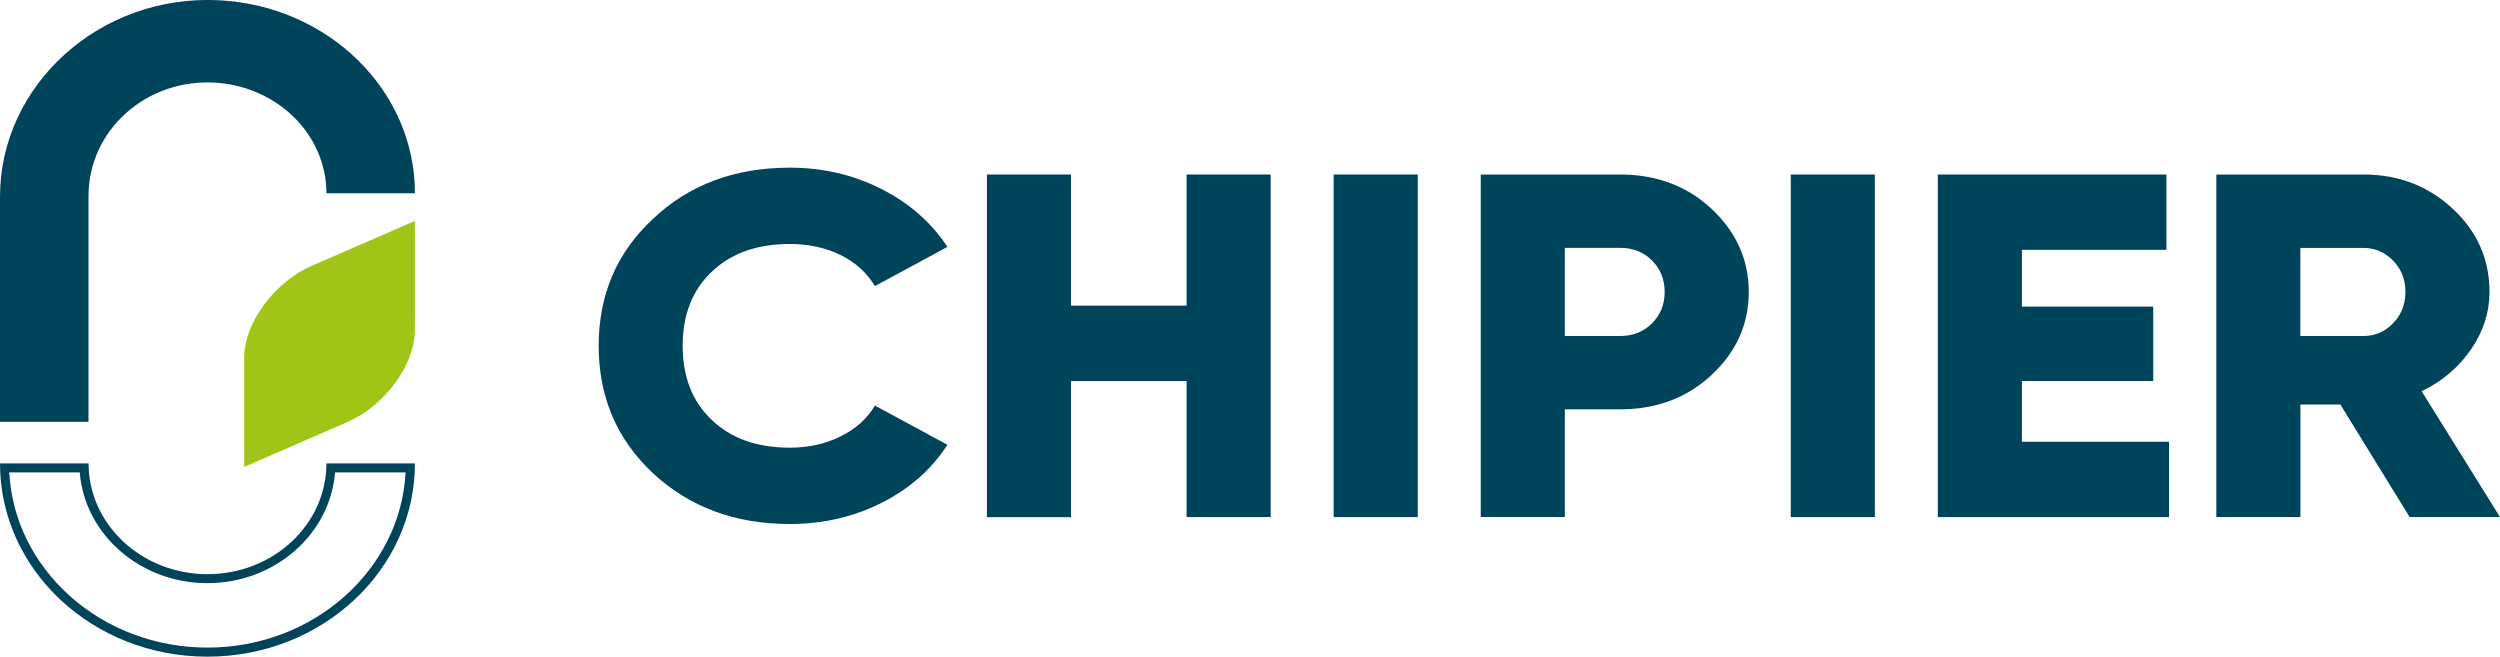
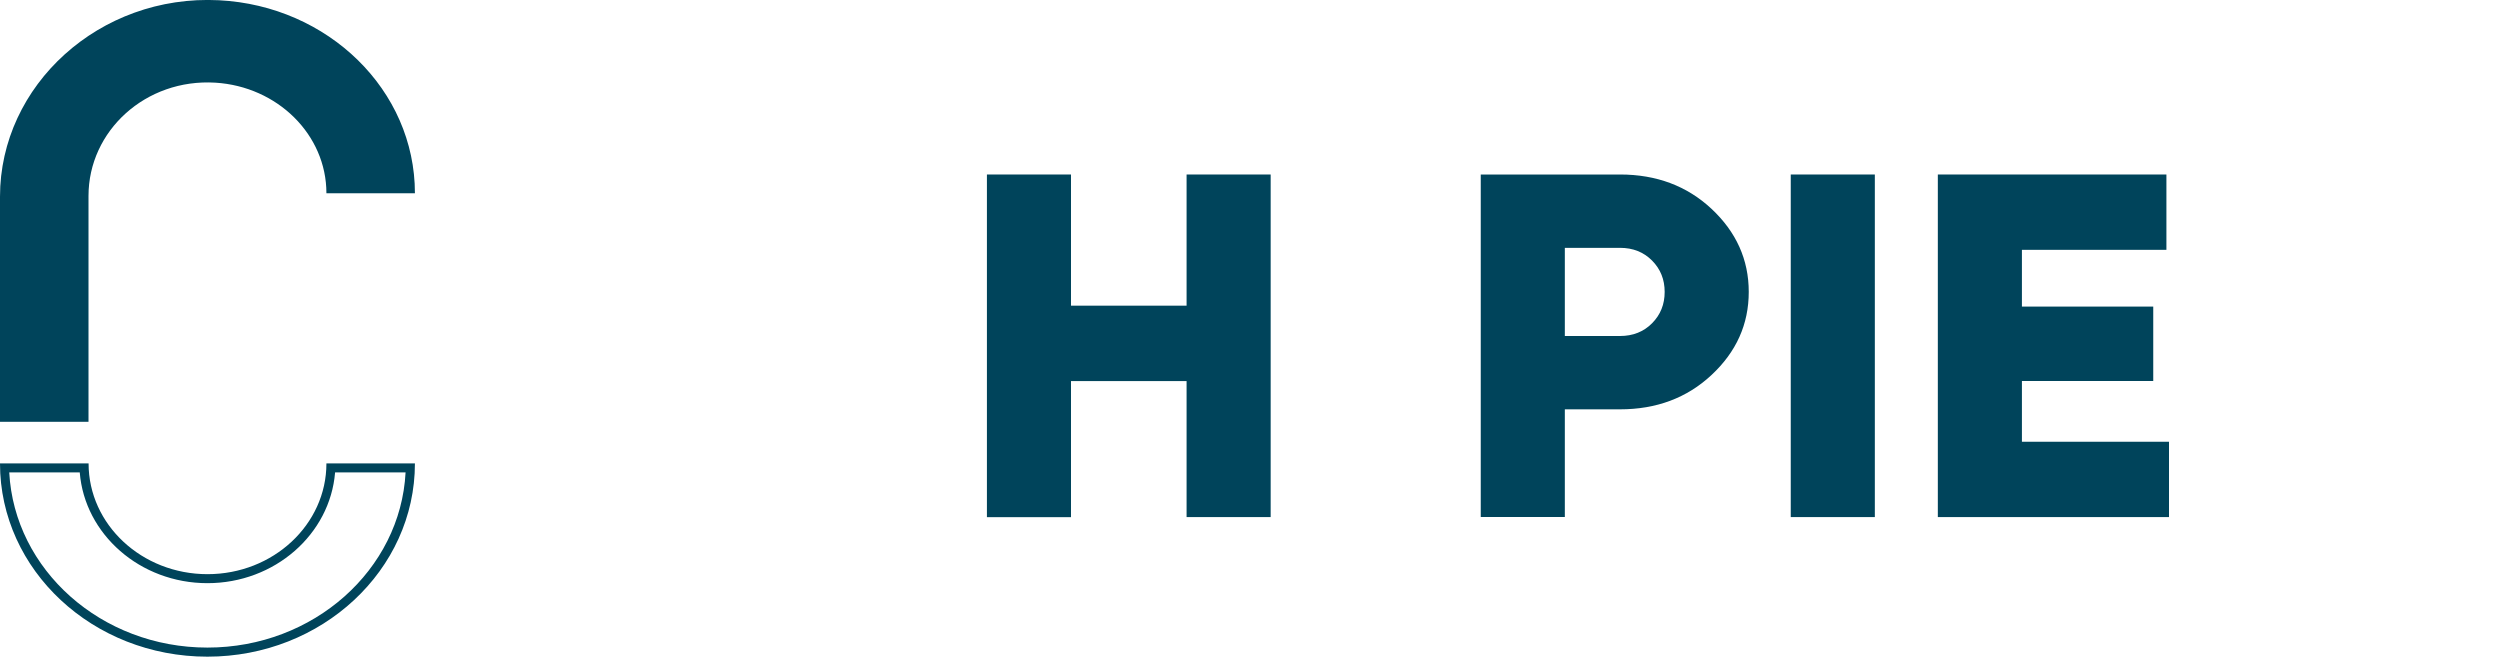
<svg xmlns="http://www.w3.org/2000/svg" version="1.1" id="Calque_1" x="0px" y="0px" width="300px" height="78.79px" viewBox="0 0 300 78.79" style="enable-background:new 0 0 300 78.79;" xml:space="preserve">
  <style type="text/css">
	.st0{fill:#00445B;}
	.st1{fill:#A1C517;}
</style>
  <g>
    <g>
-       <path class="st0" d="M94.79,62.88c-6.6,0-12.08-2.04-16.45-6.11C74,52.7,71.84,47.61,71.84,41.5c0-6.11,2.16-11.18,6.49-15.21    c4.33-4.11,9.81-6.17,16.45-6.17c3.95,0,7.61,0.85,10.97,2.55c3.36,1.7,6.01,4.02,7.94,6.96l-8.7,4.7    c-0.97-1.61-2.34-2.85-4.13-3.73c-1.79-0.88-3.81-1.32-6.08-1.32c-3.95,0-7.08,1.12-9.39,3.35c-2.31,2.19-3.47,5.15-3.47,8.87    c0,3.72,1.16,6.68,3.47,8.87c2.31,2.23,5.44,3.35,9.39,3.35c2.23,0,4.26-0.45,6.08-1.35c1.83-0.9,3.2-2.13,4.13-3.7l8.7,4.7    c-1.89,2.94-4.52,5.26-7.88,6.96C102.46,62.02,98.78,62.88,94.79,62.88z" />
      <path class="st0" d="M142.39,36.68V20.94h10.09v41.11h-10.09V45.73h-13.87v16.33h-10.09V20.94h10.09v15.74H142.39z" />
-       <path class="st0" d="M160.04,62.05V20.94h10.09v41.11H160.04z" />
      <path class="st0" d="M177.69,20.94h16.71c4.37,0,8.03,1.37,10.97,4.11c2.98,2.78,4.48,6.11,4.48,9.98s-1.49,7.2-4.48,9.98    c-2.94,2.74-6.6,4.11-10.97,4.11h-6.62v12.92h-10.09V20.94z M187.78,40.32h6.62c1.55,0,2.84-0.51,3.85-1.53    c1.01-1.02,1.51-2.27,1.51-3.76c0-1.49-0.5-2.74-1.51-3.76c-1.01-1.02-2.29-1.53-3.85-1.53h-6.62V40.32z" />
      <path class="st0" d="M214.89,62.05V20.94h10.09v41.11H214.89z" />
      <path class="st0" d="M242.63,45.73v7.28h17.65v9.04h-27.74V20.94h27.43v9.04h-17.34v6.81h15.76v8.93H242.63z" />
-       <path class="st0" d="M300,62.05h-10.84l-8.32-13.51h-4.79v13.51h-10.09V20.94h17.65c4.2,0,7.78,1.37,10.72,4.11    c2.94,2.74,4.41,6.07,4.41,9.98c0,2.47-0.75,4.78-2.24,6.93c-1.49,2.15-3.46,3.82-5.9,4.99L300,62.05z M283.61,29.75h-7.57v10.57    h7.57c1.39,0,2.57-0.51,3.56-1.53c0.99-1.02,1.48-2.27,1.48-3.76c0-1.49-0.49-2.74-1.48-3.76C286.18,30.26,285,29.75,283.61,29.75    z" />
    </g>
    <g>
      <path class="st0" d="M48.67,56.69c-0.61,11.69-11.04,21.02-23.78,21.02S1.73,68.38,1.11,56.69l8.46,0    c0.59,7.42,7.24,13.29,15.32,13.29c8.08,0,14.72-5.87,15.32-13.29H48.67 M49.79,55.61H39.17l0,0c0,7.34-6.39,13.29-14.27,13.29    s-14.27-5.95-14.27-13.29l0,0H0c0,12.81,11.15,23.19,24.89,23.19S49.79,68.41,49.79,55.61L49.79,55.61z" />
      <path class="st0" d="M10.62,50.62H0L0,23.6C0,10.23,11.94-0.7,26.28,0.03C39.38,0.7,49.79,10.81,49.79,23.19l-10.62,0l0,0    c0-7.05-5.89-12.81-13.33-13.27c-8.36-0.51-15.22,5.78-15.22,13.59C10.62,33.37,10.62,50.62,10.62,50.62z" />
-       <path class="st1" d="M29.3,42.93v13.1l12.42-5.4c4.45-1.93,8.07-6.87,8.07-11.02V26.51l-12.42,5.4    C32.92,33.85,29.3,38.78,29.3,42.93z" />
    </g>
  </g>
</svg>